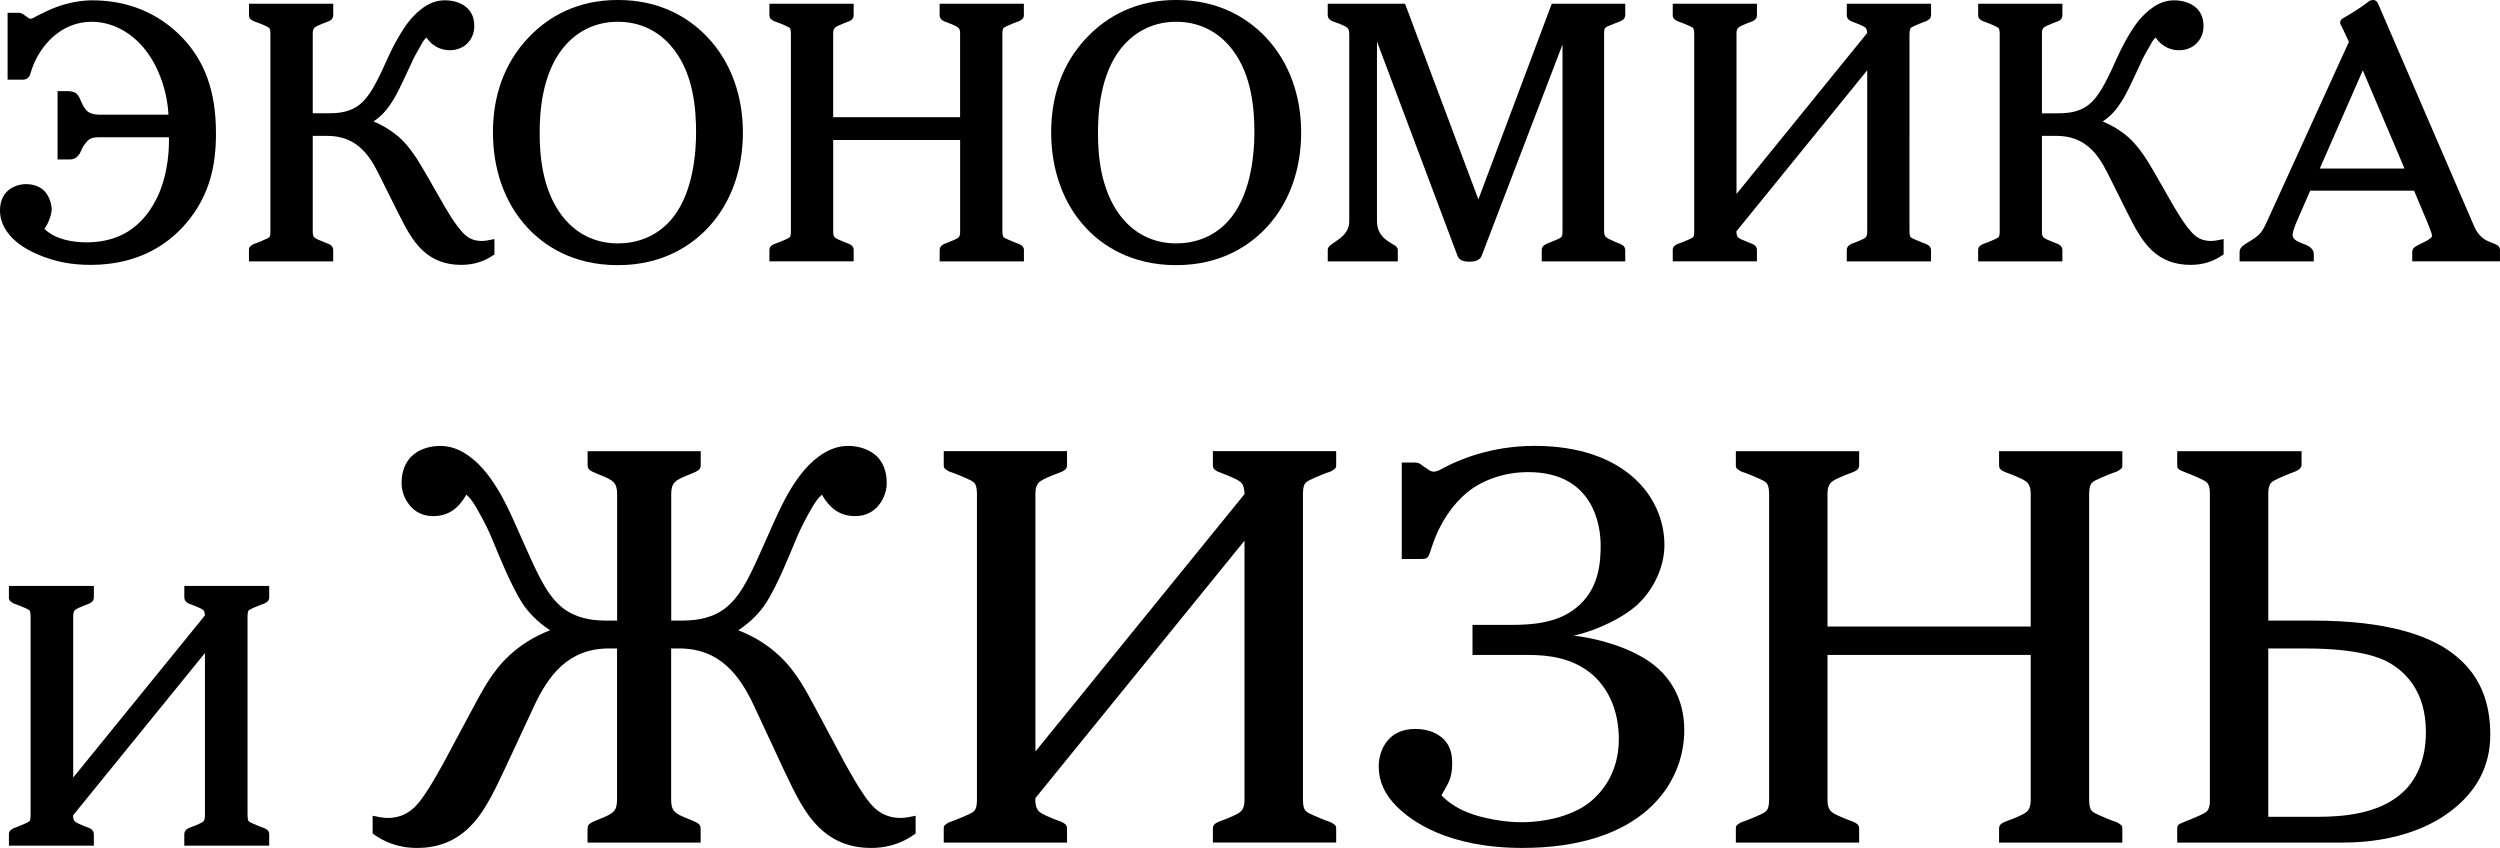
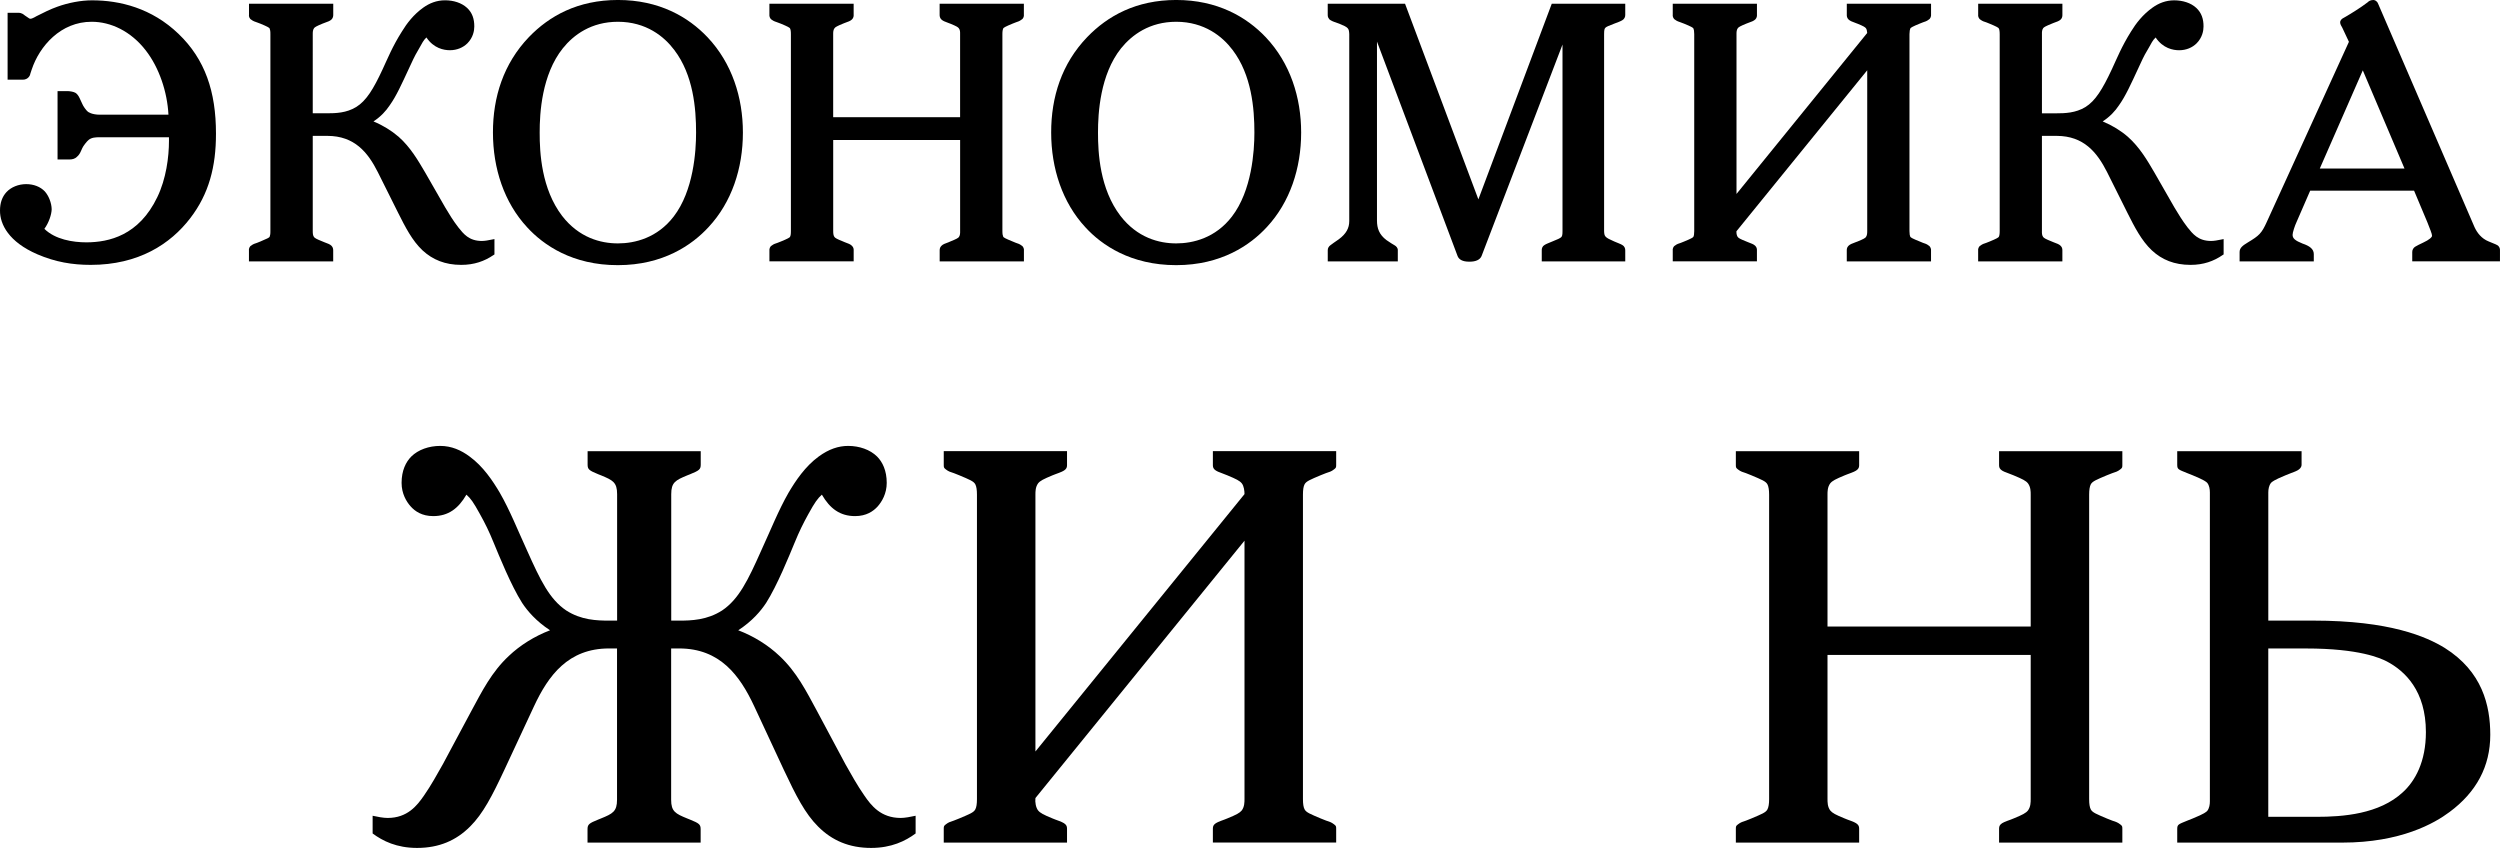
<svg xmlns="http://www.w3.org/2000/svg" version="1.1" id="Layer_1" x="0px" y="0px" viewBox="0 0 100 33.916" enable-background="new 0 0 100 33.916" xml:space="preserve">
  <g>
    <path d="M1.495,10.172c0.72,0.31,1.4,0.423,2.131,0.423c0.003,0,0.005,0,0.005,0c1.91,0,3.187-0.834,3.978-1.866   c0.749-0.974,1.032-2.067,1.03-3.382c0.002-1.68-0.437-2.974-1.496-3.991C6.069,0.324,4.794,0.013,3.681,0.013   c-0.442,0-0.948,0.097-1.388,0.256C2.048,0.354,1.702,0.521,1.462,0.646C1.34,0.719,1.257,0.75,1.227,0.75   c-0.046,0-0.061-0.012-0.103-0.043L0.986,0.613C0.969,0.601,0.88,0.506,0.728,0.512H0.394h-0.09v2.676H0.88   c0.265,0.015,0.335-0.204,0.335-0.246L1.269,2.78c0.311-0.935,1.16-1.912,2.399-1.909c0.761,0,1.565,0.374,2.162,1.145   c0.537,0.691,0.861,1.659,0.908,2.572H4.016C3.663,4.592,3.515,4.47,3.509,4.463C3.44,4.409,3.325,4.241,3.293,4.159L3.221,4.004   c-0.044-0.097-0.093-0.219-0.2-0.289c-0.079-0.046-0.203-0.064-0.296-0.07H2.392h-0.09v2.734h0.464c0.116,0,0.226-0.019,0.314-0.11   c0.067-0.052,0.122-0.14,0.156-0.222l0.057-0.125c0.027-0.07,0.186-0.277,0.253-0.326c0.12-0.1,0.288-0.106,0.44-0.106h2.772   c0,0.045,0.001,0.088,0.001,0.134c0,0.664-0.115,1.534-0.467,2.262C5.556,9.42,4.359,9.691,3.46,9.694   c-0.55,0-1.253-0.116-1.685-0.54c0.18-0.246,0.288-0.578,0.292-0.785C2.063,8.12,1.949,7.831,1.793,7.657   C1.616,7.469,1.346,7.365,1.048,7.365c-0.303,0-0.6,0.115-0.789,0.319C0.088,7.868-0.001,8.117,0,8.424   C-0.003,8.975,0.352,9.678,1.495,10.172z" />
    <path d="M13.098,5.435c1.082,0.003,1.614,0.655,2.014,1.449l0.818,1.638c0.279,0.554,0.557,1.105,0.974,1.495   c0.405,0.374,0.903,0.578,1.542,0.578c0.001,0,0.005,0,0.005,0c0.516,0,0.928-0.147,1.284-0.39l0.043-0.027V9.563l-0.111,0.021   c-0.12,0.028-0.284,0.055-0.397,0.055c-0.514-0.003-0.729-0.284-0.94-0.548c-0.22-0.286-0.355-0.518-0.522-0.794l-0.803-1.4   c-0.278-0.472-0.587-1.008-1.059-1.425c-0.286-0.246-0.631-0.459-1.007-0.615c0.298-0.195,0.499-0.42,0.648-0.642   c0.27-0.38,0.464-0.817,0.811-1.562c0.236-0.515,0.242-0.49,0.385-0.747c0.094-0.167,0.155-0.298,0.274-0.408   c0.292,0.438,0.7,0.511,0.938,0.511c0.286,0,0.531-0.107,0.702-0.277c0.229-0.232,0.275-0.506,0.275-0.673   c0.001-0.292-0.076-0.548-0.292-0.746c-0.219-0.201-0.541-0.301-0.878-0.301c-0.341,0-0.625,0.118-0.87,0.292   c-0.388,0.277-0.659,0.632-0.857,0.959c-0.379,0.599-0.563,1.065-0.769,1.506c-0.371,0.8-0.659,1.267-1.061,1.513   c-0.39,0.238-0.815,0.25-1.174,0.25h-0.561V1.365c0-0.085,0.003-0.171,0.052-0.238c0.03-0.042,0.099-0.082,0.335-0.18l0.071-0.027   c0.149-0.054,0.228-0.079,0.294-0.142c0.065-0.064,0.068-0.15,0.068-0.189V0.15h-3.37v0.439C9.946,0.646,9.979,0.75,10.051,0.787   c0.079,0.063,0.154,0.082,0.232,0.11l0.135,0.051c0.265,0.11,0.362,0.161,0.368,0.195c0.015,0.034,0.033,0.104,0.03,0.223v7.879   c0.003,0.118-0.015,0.188-0.03,0.225C10.78,9.499,10.683,9.55,10.415,9.66l-0.137,0.055c-0.073,0.025-0.148,0.042-0.231,0.109   C9.979,9.858,9.946,9.961,9.958,10.02v0.435h3.37V10.02c0-0.037-0.003-0.125-0.068-0.188c-0.065-0.065-0.144-0.088-0.297-0.147   l-0.067-0.028c-0.236-0.094-0.304-0.133-0.338-0.179c-0.045-0.064-0.048-0.149-0.048-0.25V5.435H13.098z" />
    <path d="M21.157,1.483c-1.015,1.059-1.442,2.401-1.439,3.82c0,1.434,0.448,2.798,1.369,3.79c0.649,0.709,1.813,1.517,3.63,1.513   c1.803,0,2.967-0.804,3.629-1.526c0.922-0.992,1.37-2.344,1.37-3.778c0-1.403-0.436-2.774-1.411-3.808   c-0.774-0.819-1.94-1.495-3.588-1.495C23.109,0.001,21.973,0.637,21.157,1.483z M26.972,2c0.76,0.998,0.873,2.338,0.871,3.303   c0.001,0.743-0.099,2.323-0.895,3.358c-0.659,0.858-1.555,1.075-2.232,1.075c-0.691,0-1.557-0.228-2.233-1.102   c-0.823-1.081-0.898-2.518-0.896-3.331c-0.002-0.782,0.086-2.32,0.925-3.37c0.432-0.539,1.139-1.062,2.204-1.062   C25.849,0.872,26.568,1.462,26.972,2z" />
    <path d="M38.355,9.483c-0.033,0.04-0.1,0.079-0.337,0.174L37.95,9.687c-0.149,0.056-0.229,0.079-0.294,0.147   c-0.067,0.061-0.069,0.149-0.069,0.186v0.435h3.37V10.02c0.011-0.058-0.023-0.161-0.093-0.198c-0.081-0.065-0.155-0.082-0.232-0.11   l-0.135-0.056c-0.265-0.107-0.363-0.158-0.369-0.192c-0.016-0.033-0.033-0.103-0.032-0.221V1.365   c-0.001-0.119,0.016-0.188,0.032-0.223c0.006-0.033,0.103-0.085,0.37-0.195l0.138-0.054c0.072-0.025,0.146-0.044,0.228-0.11   c0.069-0.034,0.102-0.138,0.091-0.195V0.15h-3.37v0.439c0,0.039,0.002,0.125,0.069,0.189c0.065,0.063,0.145,0.088,0.297,0.146   l0.065,0.024c0.237,0.097,0.303,0.137,0.337,0.183c0.051,0.064,0.053,0.149,0.051,0.235v3.321h-5.077V1.365   c0-0.085,0.003-0.171,0.055-0.238c0.03-0.042,0.097-0.082,0.335-0.18l0.067-0.027c0.15-0.054,0.228-0.079,0.294-0.142   c0.068-0.064,0.071-0.15,0.068-0.189V0.15h-3.37v0.439c-0.009,0.057,0.024,0.161,0.091,0.198c0.08,0.063,0.157,0.082,0.234,0.11   l0.135,0.051c0.266,0.11,0.362,0.161,0.368,0.195c0.018,0.034,0.033,0.104,0.032,0.223v7.879c0.001,0.118-0.013,0.188-0.032,0.221   C31.6,9.499,31.504,9.55,31.236,9.66l-0.139,0.055c-0.071,0.025-0.148,0.042-0.23,0.109c-0.066,0.033-0.099,0.136-0.09,0.195v0.435   h3.37V10.02c0.003-0.037,0-0.125-0.068-0.186c-0.065-0.068-0.143-0.091-0.296-0.149l-0.065-0.028   c-0.237-0.094-0.305-0.133-0.341-0.179c-0.045-0.064-0.049-0.149-0.049-0.25V5.599h5.077v3.629   C38.408,9.329,38.404,9.414,38.355,9.483z" />
    <path d="M43.489,1.483c-1.02,1.059-1.445,2.401-1.442,3.82c0,1.434,0.45,2.8,1.37,3.79c0.648,0.709,1.813,1.513,3.63,1.513h0.001   c1.803,0,2.965-0.804,3.629-1.526c0.92-0.992,1.369-2.344,1.369-3.778c0-1.407-0.437-2.774-1.411-3.808   c-0.775-0.819-1.941-1.495-3.588-1.495C45.445,0.001,44.305,0.637,43.489,1.483z M49.305,2c0.759,0.998,0.872,2.338,0.871,3.303   c0.001,0.743-0.103,2.323-0.898,3.358c-0.658,0.858-1.556,1.075-2.23,1.075c-0.689,0-1.557-0.228-2.231-1.102   c-0.826-1.081-0.898-2.518-0.897-3.331c-0.001-0.782,0.085-2.32,0.922-3.37c0.436-0.539,1.142-1.062,2.206-1.062   C48.179,0.872,48.901,1.462,49.305,2z" />
    <path d="M64.217,1.109c0.036-0.039,0.145-0.085,0.347-0.161c0.158-0.06,0.255-0.094,0.329-0.14   c0.079-0.043,0.123-0.137,0.117-0.219V0.15h-2.94l-2.935,7.825L56.202,0.15h-3.093v0.439c-0.007,0.076,0.032,0.176,0.115,0.219   c0.076,0.049,0.174,0.079,0.347,0.14c0.371,0.152,0.386,0.183,0.399,0.418v7.477c0,0.277-0.117,0.506-0.421,0.73   c-0.163,0.116-0.261,0.177-0.327,0.232c-0.068,0.045-0.116,0.125-0.112,0.204v0.447h2.802v-0.447   c0.005-0.091-0.067-0.165-0.13-0.198c-0.069-0.044-0.168-0.095-0.323-0.207c-0.296-0.222-0.378-0.475-0.38-0.776V1.663l3.225,8.581   c0.053,0.132,0.191,0.223,0.457,0.223c0.01,0,0.019,0,0.03,0c0.225,0,0.401-0.067,0.469-0.219l3.24-8.466v7.462   c0,0.158-0.015,0.206-0.052,0.243c-0.039,0.04-0.149,0.091-0.35,0.17c-0.157,0.068-0.25,0.097-0.323,0.147   c-0.076,0.042-0.112,0.136-0.105,0.216v0.435h0.088h3.252V10.02c0.006-0.085-0.038-0.177-0.117-0.219   c-0.074-0.046-0.171-0.076-0.327-0.144c-0.373-0.164-0.393-0.195-0.402-0.413V1.365C64.164,1.197,64.18,1.145,64.217,1.109z" />
    <path d="M76.411,1.142c0.009-0.033,0.103-0.085,0.372-0.195l0.136-0.054c0.075-0.025,0.15-0.044,0.232-0.11   c0.066-0.034,0.1-0.138,0.091-0.195V0.15h-3.37v0.439c-0.001,0.039,0,0.125,0.068,0.189c0.067,0.063,0.142,0.088,0.296,0.146   l0.065,0.024c0.237,0.097,0.304,0.137,0.337,0.183c0.028,0.028,0.046,0.119,0.05,0.188L69.46,7.758V1.365   c0-0.085,0.003-0.171,0.053-0.238c0.03-0.042,0.097-0.082,0.335-0.18l0.07-0.027c0.15-0.054,0.225-0.079,0.293-0.142   c0.067-0.064,0.07-0.15,0.067-0.189V0.15H66.91v0.439c-0.012,0.057,0.022,0.161,0.091,0.198c0.079,0.063,0.156,0.082,0.232,0.11   l0.134,0.051c0.269,0.11,0.363,0.161,0.372,0.195c0.015,0.034,0.03,0.104,0.03,0.223v7.879c0,0.118-0.014,0.188-0.03,0.221   C67.73,9.499,67.635,9.55,67.367,9.66L67.23,9.715c-0.073,0.025-0.15,0.042-0.232,0.109c-0.066,0.033-0.1,0.136-0.088,0.195v0.435   h3.367V10.02c0.003-0.037,0-0.125-0.067-0.188c-0.068-0.065-0.143-0.088-0.295-0.147l-0.068-0.028   c-0.237-0.094-0.305-0.133-0.337-0.179c-0.028-0.03-0.056-0.123-0.053-0.204c0-0.009,0-0.016,0.001-0.024l5.231-6.439v6.418   c0,0.101-0.003,0.186-0.053,0.255c-0.03,0.04-0.097,0.079-0.335,0.177l-0.069,0.025c-0.151,0.058-0.226,0.082-0.293,0.147   c-0.068,0.064-0.069,0.152-0.068,0.188v0.435h3.37V10.02c0.009-0.058-0.025-0.161-0.094-0.198c-0.079-0.065-0.154-0.082-0.232-0.11   l-0.134-0.056c-0.269-0.107-0.363-0.158-0.372-0.192c-0.015-0.033-0.03-0.103-0.03-0.221V1.365   C76.382,1.246,76.396,1.176,76.411,1.142z" />
    <path d="M87.623,10.595c0.515,0,0.926-0.147,1.282-0.393l0.04-0.025V9.563l-0.107,0.021c-0.122,0.028-0.286,0.055-0.398,0.055   c-0.516-0.003-0.73-0.284-0.942-0.548c-0.218-0.286-0.354-0.518-0.522-0.794l-0.802-1.4c-0.277-0.475-0.588-1.008-1.059-1.425   c-0.283-0.246-0.631-0.459-1.007-0.615c0.297-0.195,0.502-0.42,0.649-0.642c0.27-0.38,0.465-0.817,0.811-1.562   c0.235-0.515,0.241-0.49,0.384-0.743c0.097-0.171,0.156-0.302,0.274-0.411c0.292,0.438,0.702,0.511,0.938,0.511   c0.286,0,0.531-0.107,0.701-0.277c0.23-0.232,0.276-0.506,0.276-0.673c0.003-0.29-0.076-0.548-0.292-0.746   c-0.217-0.201-0.541-0.299-0.879-0.301c-0.34,0-0.626,0.118-0.869,0.292c-0.39,0.277-0.662,0.632-0.859,0.955   c-0.378,0.603-0.561,1.069-0.767,1.51c-0.374,0.8-0.661,1.267-1.059,1.513c-0.393,0.238-0.816,0.25-1.175,0.25h-0.563V1.365   c-0.002-0.085,0.001-0.171,0.051-0.241c0.032-0.039,0.1-0.079,0.339-0.176l0.066-0.027c0.15-0.054,0.229-0.079,0.296-0.142   c0.066-0.064,0.066-0.15,0.066-0.189V0.15h-3.369v0.439c-0.012,0.057,0.024,0.161,0.092,0.198c0.081,0.063,0.154,0.082,0.233,0.107   l0.134,0.054c0.265,0.11,0.361,0.161,0.37,0.195c0.017,0.034,0.032,0.104,0.032,0.223v7.879c0,0.118-0.015,0.188-0.032,0.221   c-0.009,0.034-0.105,0.085-0.371,0.195l-0.139,0.055c-0.073,0.025-0.146,0.042-0.23,0.109c-0.066,0.033-0.102,0.136-0.09,0.195   v0.435h3.369V10.02c0-0.037,0-0.125-0.07-0.188c-0.064-0.065-0.142-0.088-0.295-0.147l-0.067-0.028   c-0.236-0.094-0.303-0.133-0.338-0.179c-0.047-0.064-0.051-0.149-0.048-0.25V5.435h0.591c1.081,0.003,1.613,0.655,2.015,1.449   l0.818,1.638c0.279,0.554,0.559,1.105,0.976,1.495c0.402,0.374,0.899,0.578,1.542,0.578C87.619,10.595,87.622,10.595,87.623,10.595   z" />
    <path d="M99.885,9.803c-0.074-0.043-0.172-0.072-0.342-0.147c-0.279-0.112-0.458-0.341-0.564-0.575L95.125,0.15   c-0.022-0.076-0.113-0.158-0.207-0.149c-0.11,0-0.18,0.058-0.217,0.095c-0.276,0.21-0.65,0.444-0.938,0.609   c-0.078,0.036-0.155,0.095-0.157,0.189c0.003,0.082,0.043,0.139,0.085,0.213l0.266,0.566l-3.284,7.202   c-0.209,0.464-0.311,0.552-0.754,0.819c-0.216,0.131-0.335,0.219-0.335,0.393v0.28v0.088h2.968v-0.296   c-0.003-0.201-0.17-0.322-0.449-0.416c-0.291-0.116-0.399-0.204-0.399-0.348c-0.003-0.091,0.093-0.377,0.16-0.518l0.544-1.251   h4.155l0.531,1.263c0.097,0.244,0.193,0.481,0.187,0.536c0.013,0.054-0.113,0.17-0.349,0.277c-0.153,0.076-0.248,0.116-0.321,0.164   c-0.075,0.043-0.125,0.134-0.121,0.219v0.28v0.088h0.091h3.418V10.02C100.008,9.94,99.965,9.842,99.885,9.803z M92.792,6.741   l1.72-3.927l1.668,3.927H92.792z" />
-     <path d="M7.373,23.879c0,0.04,0.003,0.125,0.069,0.19c0.069,0.064,0.146,0.091,0.3,0.148l0.067,0.025   c0.238,0.097,0.306,0.139,0.341,0.182c0.026,0.028,0.045,0.119,0.048,0.192l-5.269,6.484v-6.438c0-0.086,0.003-0.172,0.052-0.241   c0.032-0.04,0.1-0.082,0.34-0.179l0.069-0.028c0.15-0.055,0.228-0.082,0.295-0.146c0.067-0.065,0.07-0.15,0.07-0.19v-0.441H0.356   v0.441c-0.01,0.058,0.024,0.162,0.093,0.198c0.083,0.068,0.157,0.086,0.236,0.112l0.134,0.053c0.269,0.109,0.365,0.161,0.373,0.194   c0.017,0.033,0.032,0.107,0.032,0.226v7.939c0,0.118-0.015,0.191-0.032,0.225c-0.007,0.033-0.103,0.088-0.373,0.195L0.681,33.08   c-0.075,0.025-0.149,0.042-0.233,0.11c-0.067,0.033-0.102,0.136-0.091,0.198v0.438h3.397v-0.438c0-0.04-0.003-0.128-0.07-0.192   c-0.067-0.064-0.145-0.091-0.297-0.147l-0.069-0.027c-0.238-0.097-0.306-0.14-0.341-0.183c-0.024-0.03-0.055-0.125-0.055-0.204   c0-0.009,0.003-0.019,0.003-0.023l5.273-6.491v6.469c0,0.097-0.003,0.182-0.053,0.255c-0.031,0.037-0.099,0.079-0.338,0.177   l-0.069,0.027c-0.151,0.055-0.228,0.082-0.297,0.147c-0.069,0.064-0.069,0.152-0.069,0.192v0.438h3.396v-0.438   c0.012-0.061-0.023-0.165-0.093-0.201c-0.081-0.065-0.156-0.082-0.235-0.11l-0.135-0.055c-0.268-0.107-0.364-0.161-0.371-0.195   c-0.017-0.033-0.032-0.107-0.032-0.225v-7.939c0-0.119,0.016-0.193,0.032-0.226c0.007-0.034,0.103-0.085,0.373-0.194l0.138-0.056   c0.074-0.024,0.149-0.042,0.233-0.112c0.067-0.034,0.102-0.137,0.09-0.196v-0.441H7.373V23.879z" />
    <path d="M34.571,31.817c-0.259-0.366-0.559-0.901-0.752-1.245l-1.157-2.165c-0.408-0.752-0.793-1.525-1.48-2.168   c-0.451-0.429-1.029-0.791-1.652-1.028c0.559-0.365,0.901-0.77,1.114-1.093c0.45-0.71,0.924-1.888,1.137-2.401   c0.194-0.473,0.344-0.774,0.557-1.161c0.259-0.469,0.366-0.617,0.537-0.77c0.322,0.558,0.729,0.858,1.329,0.858   c0.451,0,0.729-0.195,0.902-0.386c0.17-0.192,0.363-0.514,0.363-0.943c0-0.493-0.17-0.837-0.385-1.053   c-0.28-0.277-0.709-0.426-1.158-0.426c-0.386,0-0.773,0.128-1.18,0.426c-0.535,0.39-0.922,0.968-1.201,1.44   c-0.406,0.707-0.729,1.523-1.093,2.313c-0.536,1.203-0.9,1.952-1.566,2.402c-0.599,0.386-1.223,0.408-1.735,0.408h-0.302v-5.06   c0-0.471,0.172-0.557,0.644-0.752l0.107-0.042c0.365-0.15,0.429-0.193,0.429-0.385v-0.539h-4.525v0.539   c0,0.192,0.065,0.235,0.429,0.385l0.107,0.042c0.472,0.195,0.644,0.28,0.644,0.752v5.06h-0.3c-0.515,0-1.138-0.021-1.737-0.408   c-0.666-0.45-1.03-1.2-1.567-2.402c-0.364-0.791-0.685-1.607-1.093-2.313c-0.279-0.472-0.665-1.05-1.201-1.44   c-0.342-0.256-0.729-0.426-1.179-0.426c-0.449,0-0.878,0.15-1.157,0.426c-0.215,0.216-0.387,0.56-0.387,1.053   c0,0.43,0.193,0.752,0.365,0.943c0.171,0.192,0.449,0.386,0.901,0.386c0.6,0,1.006-0.301,1.327-0.858   c0.173,0.153,0.28,0.302,0.537,0.77c0.215,0.387,0.365,0.688,0.557,1.161c0.214,0.514,0.686,1.692,1.136,2.401   c0.213,0.323,0.558,0.728,1.115,1.093c-0.621,0.238-1.199,0.599-1.65,1.028c-0.688,0.643-1.073,1.416-1.48,2.168l-1.159,2.165   c-0.192,0.344-0.492,0.88-0.749,1.245c-0.28,0.407-0.665,0.901-1.459,0.901c-0.172,0-0.407-0.045-0.599-0.088v0.709   c0.408,0.302,0.963,0.578,1.778,0.578c0.88,0,1.566-0.298,2.123-0.858c0.515-0.512,0.88-1.221,1.373-2.274l1.179-2.53   c0.579-1.242,1.373-2.317,3.002-2.317h0.321v6.052c0,0.469-0.172,0.557-0.644,0.749l-0.107,0.043   c-0.364,0.148-0.429,0.192-0.429,0.387v0.535h4.525v-0.535c0-0.195-0.064-0.238-0.429-0.387l-0.107-0.043   c-0.472-0.192-0.644-0.28-0.644-0.749v-6.052h0.321c1.63,0,2.425,1.075,3.004,2.317l1.178,2.53   c0.494,1.053,0.859,1.763,1.373,2.274c0.557,0.56,1.243,0.858,2.122,0.858c0.816,0,1.372-0.277,1.781-0.578v-0.709   c-0.192,0.043-0.43,0.088-0.599,0.088C35.234,32.717,34.848,32.224,34.571,31.817z" />
    <path d="M48.515,18.586c0,0.064,0,0.128,0.064,0.192c0.065,0.065,0.172,0.107,0.406,0.193l0.108,0.042   c0.365,0.153,0.493,0.216,0.58,0.323c0.085,0.107,0.107,0.302,0.107,0.429l-8.363,10.294V19.785c0-0.127,0-0.301,0.106-0.45   c0.085-0.107,0.215-0.17,0.579-0.323l0.108-0.042c0.236-0.086,0.342-0.128,0.406-0.193c0.065-0.064,0.065-0.127,0.065-0.192v-0.539   h-4.931v0.539c0,0.106,0,0.128,0.085,0.192c0.108,0.086,0.193,0.107,0.321,0.149l0.214,0.085c0.41,0.174,0.58,0.238,0.644,0.365   c0.043,0.085,0.064,0.216,0.064,0.408v12.18c0,0.195-0.021,0.323-0.064,0.408c-0.064,0.129-0.234,0.192-0.644,0.366l-0.214,0.085   c-0.128,0.043-0.213,0.064-0.321,0.15c-0.085,0.063-0.085,0.085-0.085,0.195v0.535h4.931v-0.535c0-0.064,0-0.132-0.065-0.195   c-0.064-0.064-0.171-0.107-0.406-0.192l-0.108-0.043c-0.363-0.149-0.493-0.217-0.579-0.322c-0.085-0.107-0.127-0.323-0.106-0.494   l8.363-10.294v10.314c0,0.15,0,0.323-0.107,0.473c-0.087,0.105-0.215,0.173-0.58,0.322l-0.108,0.043   c-0.235,0.085-0.341,0.128-0.406,0.192c-0.064,0.063-0.064,0.131-0.064,0.195v0.535h4.932v-0.535c0-0.11,0-0.132-0.087-0.195   c-0.107-0.085-0.192-0.107-0.321-0.15l-0.214-0.085c-0.407-0.174-0.579-0.237-0.643-0.366c-0.044-0.085-0.064-0.213-0.064-0.408   v-12.18c0-0.192,0.02-0.323,0.064-0.408c0.065-0.127,0.236-0.192,0.643-0.365l0.214-0.085c0.129-0.043,0.214-0.063,0.321-0.149   c0.087-0.064,0.087-0.085,0.087-0.192v-0.539h-4.932V18.586z" />
-     <path d="M66.191,26.627c-0.751-0.622-2.102-1.073-3.238-1.2c0.942-0.216,2.016-0.731,2.594-1.288   c0.557-0.536,1.03-1.416,1.03-2.337c0-1.928-1.586-3.967-5.189-3.967c-1.779,0-3.066,0.579-3.601,0.858   c-0.279,0.15-0.431,0.257-0.665,0.085l-0.216-0.148c-0.064-0.043-0.128-0.128-0.32-0.128H56.07v3.857h0.75   c0.257,0,0.3-0.022,0.386-0.28l0.085-0.256c0.323-0.965,0.858-1.692,1.416-2.144c0.623-0.493,1.48-0.794,2.423-0.794   c2.615,0,2.896,2.147,2.896,2.917c0,0.666-0.043,1.801-1.03,2.551c-0.75,0.581-1.759,0.642-2.53,0.642h-1.566v1.203h2.23   c0.795,0,1.781,0.107,2.573,0.792c0.559,0.493,1.05,1.333,1.05,2.575c0,1.415-0.748,2.168-1.093,2.468   c-0.706,0.597-1.822,0.856-2.808,0.856c-0.664,0-1.564-0.149-2.187-0.408c-0.471-0.192-0.792-0.448-1.008-0.663   c0.279-0.515,0.43-0.667,0.43-1.288c0-0.302-0.044-0.667-0.344-0.965c-0.193-0.192-0.558-0.408-1.136-0.408   c-0.516,0-0.816,0.192-0.986,0.343c-0.302,0.277-0.472,0.706-0.472,1.157c0,0.6,0.236,1.118,0.729,1.61   c0.557,0.557,2.014,1.65,5.017,1.65c4.717,0,6.476-2.486,6.476-4.718C67.37,27.89,66.747,27.077,66.191,26.627z" />
    <path d="M79.963,18.586c0,0.064,0,0.128,0.064,0.192c0.064,0.065,0.173,0.107,0.408,0.193l0.108,0.042   c0.363,0.153,0.493,0.216,0.577,0.323c0.108,0.149,0.108,0.323,0.108,0.45v5.276H73.1v-5.276c0-0.127,0-0.301,0.108-0.45   c0.087-0.107,0.215-0.17,0.58-0.323l0.107-0.042c0.236-0.086,0.343-0.128,0.406-0.193c0.065-0.064,0.065-0.127,0.065-0.192v-0.539   h-4.932v0.539c0,0.106,0,0.128,0.086,0.192c0.108,0.086,0.195,0.107,0.322,0.149l0.213,0.085c0.408,0.174,0.58,0.238,0.644,0.365   c0.043,0.085,0.066,0.216,0.066,0.408v12.18c0,0.195-0.023,0.323-0.066,0.408c-0.064,0.129-0.236,0.192-0.644,0.366l-0.213,0.085   c-0.127,0.043-0.214,0.064-0.322,0.15c-0.086,0.063-0.086,0.085-0.086,0.195v0.535h4.932v-0.535c0-0.064,0-0.132-0.065-0.195   c-0.063-0.064-0.17-0.107-0.406-0.192l-0.107-0.043c-0.365-0.149-0.493-0.217-0.58-0.322c-0.108-0.15-0.108-0.323-0.108-0.473   v-5.747h8.128v5.747c0,0.15,0,0.323-0.108,0.473c-0.084,0.105-0.214,0.173-0.577,0.322l-0.108,0.043   c-0.236,0.085-0.345,0.128-0.408,0.192c-0.064,0.063-0.064,0.131-0.064,0.195v0.535h4.931v-0.535c0-0.11,0-0.132-0.086-0.195   c-0.107-0.085-0.192-0.107-0.32-0.15l-0.216-0.085c-0.406-0.174-0.579-0.237-0.642-0.366c-0.043-0.085-0.064-0.213-0.064-0.408   v-12.18c0-0.192,0.022-0.323,0.064-0.408c0.064-0.127,0.236-0.192,0.642-0.365l0.216-0.085c0.128-0.043,0.213-0.063,0.32-0.149   c0.086-0.064,0.086-0.085,0.086-0.192v-0.539h-4.931V18.586z" />
    <path d="M97.789,25.917c-0.731-0.448-2.189-1.093-5.255-1.093h-1.802V19.7c0-0.128,0.024-0.28,0.109-0.386   c0.043-0.043,0.107-0.107,0.579-0.302l0.213-0.085c0.151-0.063,0.43-0.128,0.43-0.341v-0.539h-4.974v0.539   c0,0.192,0.042,0.192,0.406,0.341l0.214,0.085c0.471,0.195,0.536,0.258,0.58,0.302c0.085,0.107,0.106,0.258,0.106,0.386v12.353   c0,0.125-0.021,0.277-0.106,0.384c-0.044,0.043-0.109,0.11-0.58,0.302l-0.214,0.085c-0.364,0.15-0.406,0.15-0.406,0.345v0.535   h6.604c2.336,0,3.689-0.773,4.288-1.223c1.072-0.792,1.63-1.824,1.63-3.09C99.611,28.212,99.289,26.86,97.789,25.917z    M96.114,31.689c-0.942,0.877-2.4,0.984-3.452,0.984h-1.931v-6.734h1.501c2.146,0,2.982,0.387,3.239,0.517   c0.729,0.384,1.565,1.178,1.565,2.828C97.036,30.465,96.609,31.236,96.114,31.689z" />
  </g>
</svg>